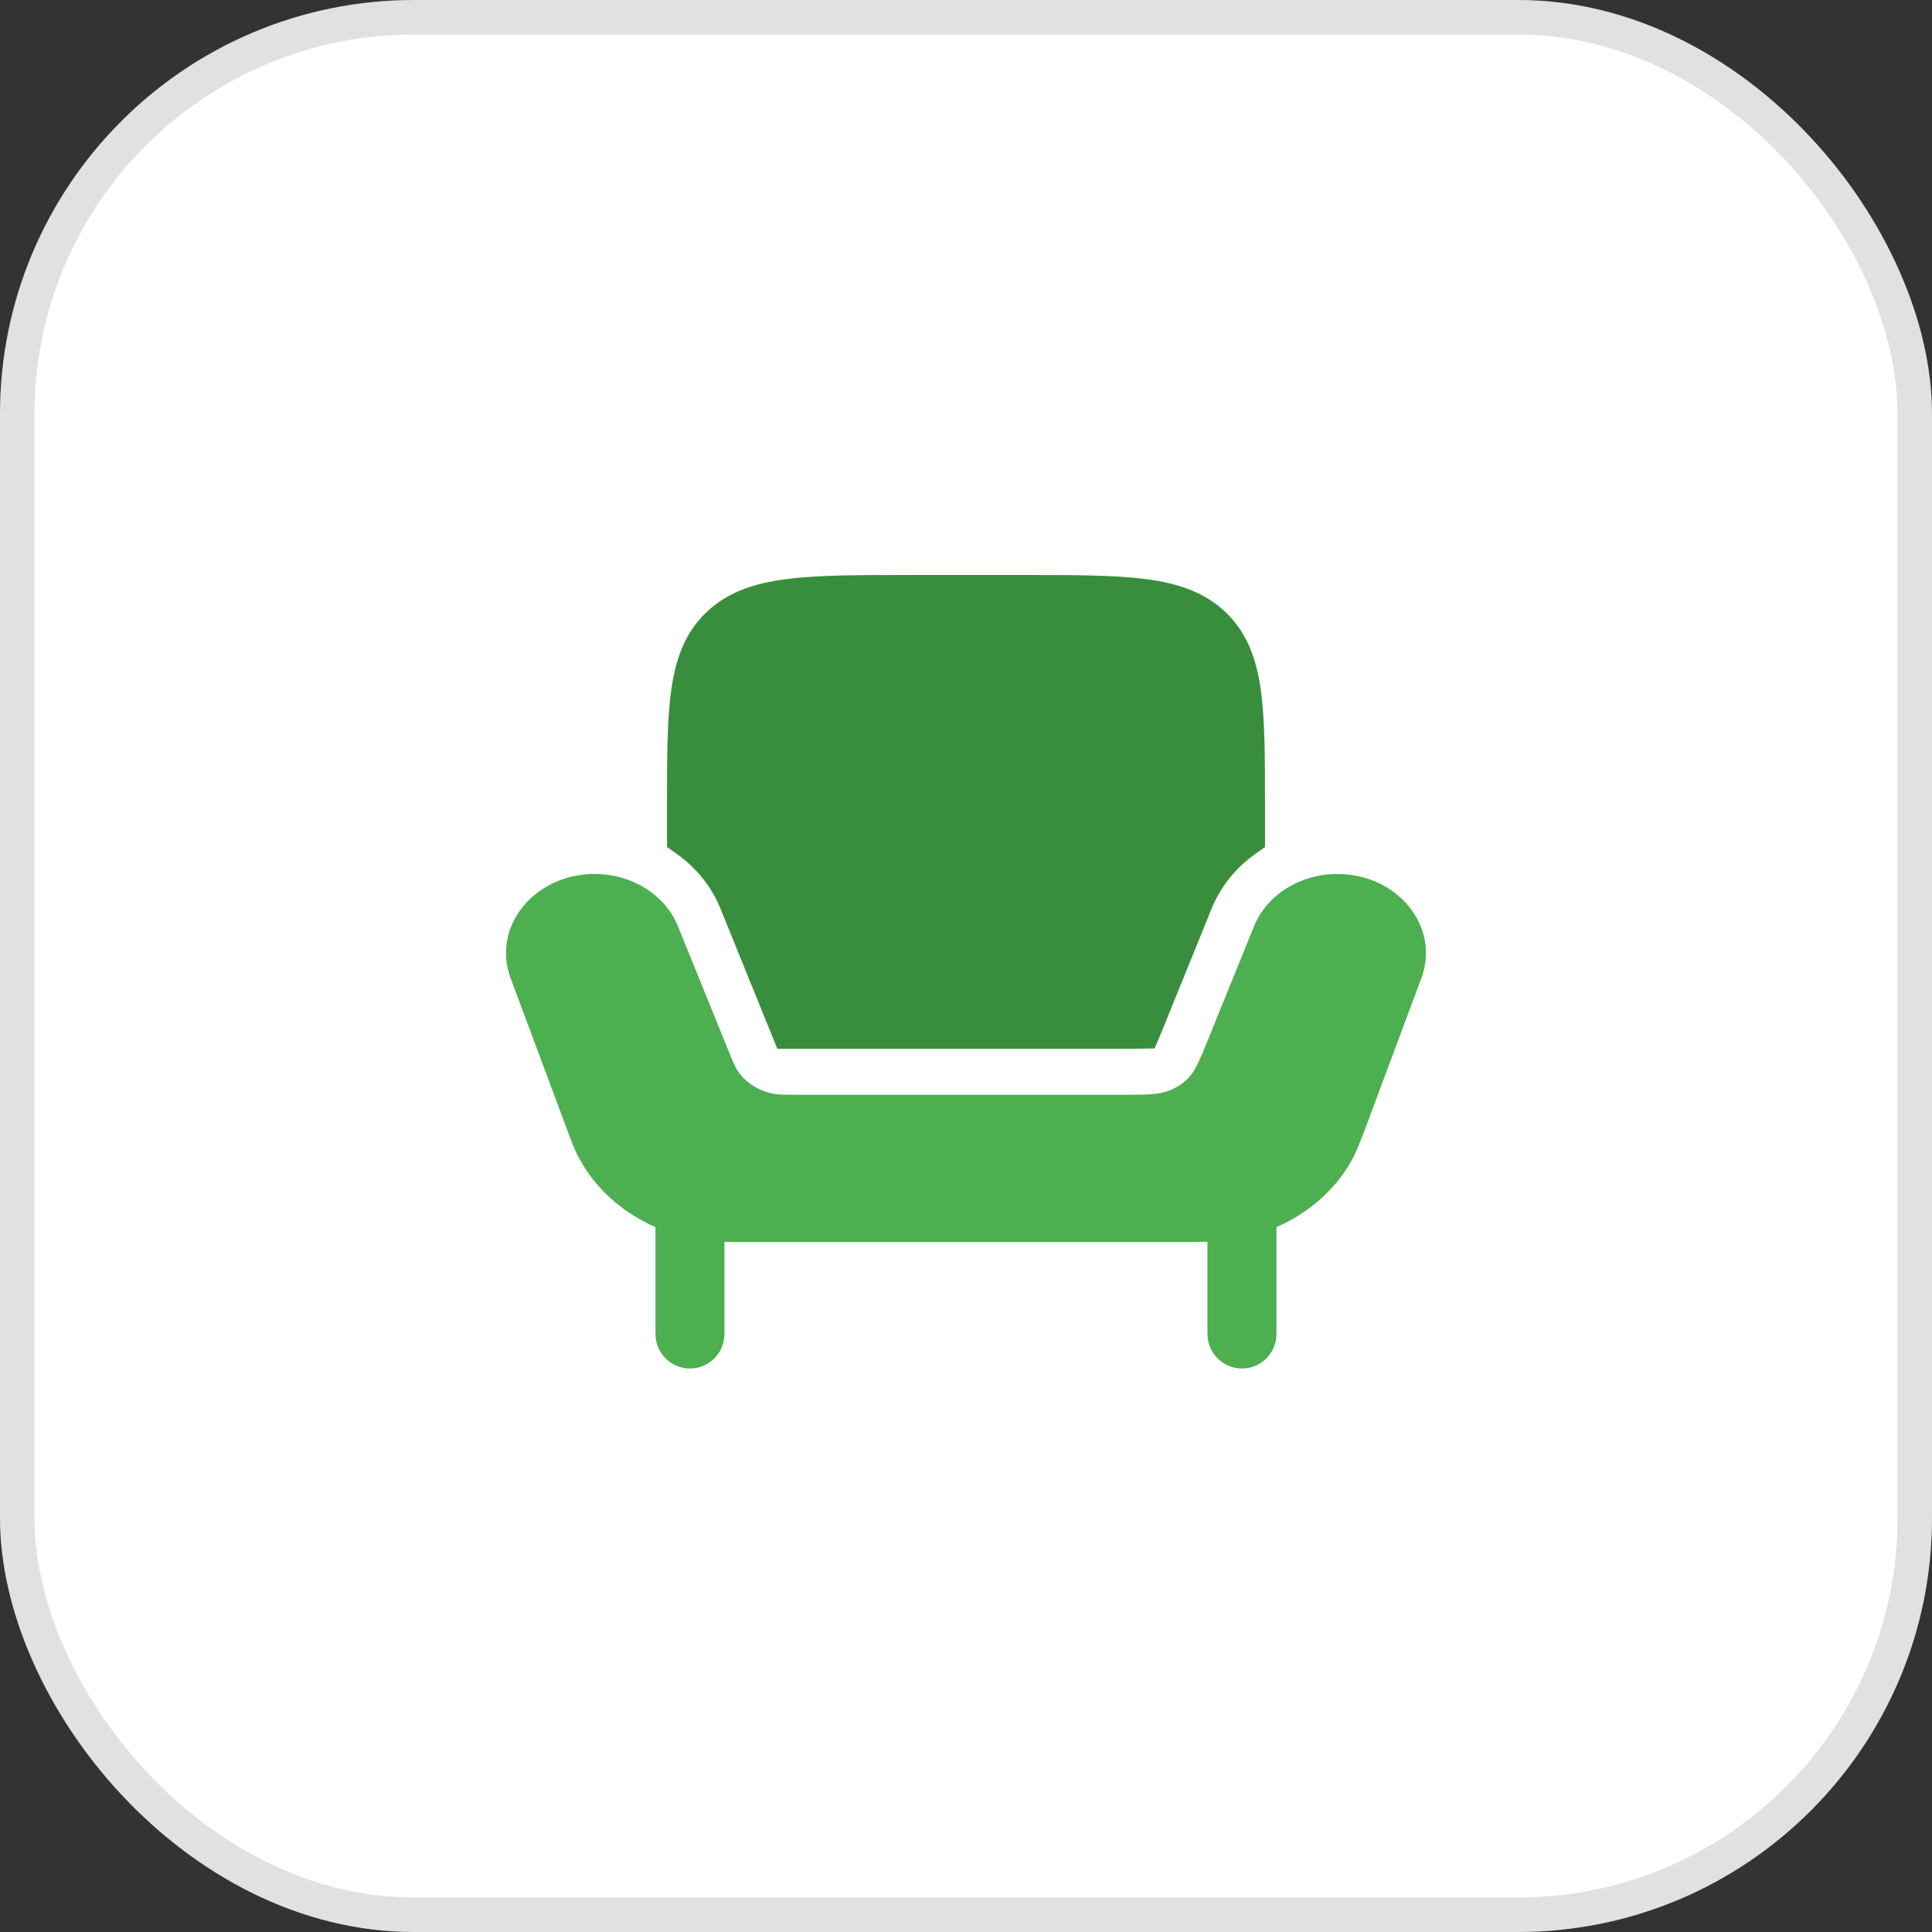
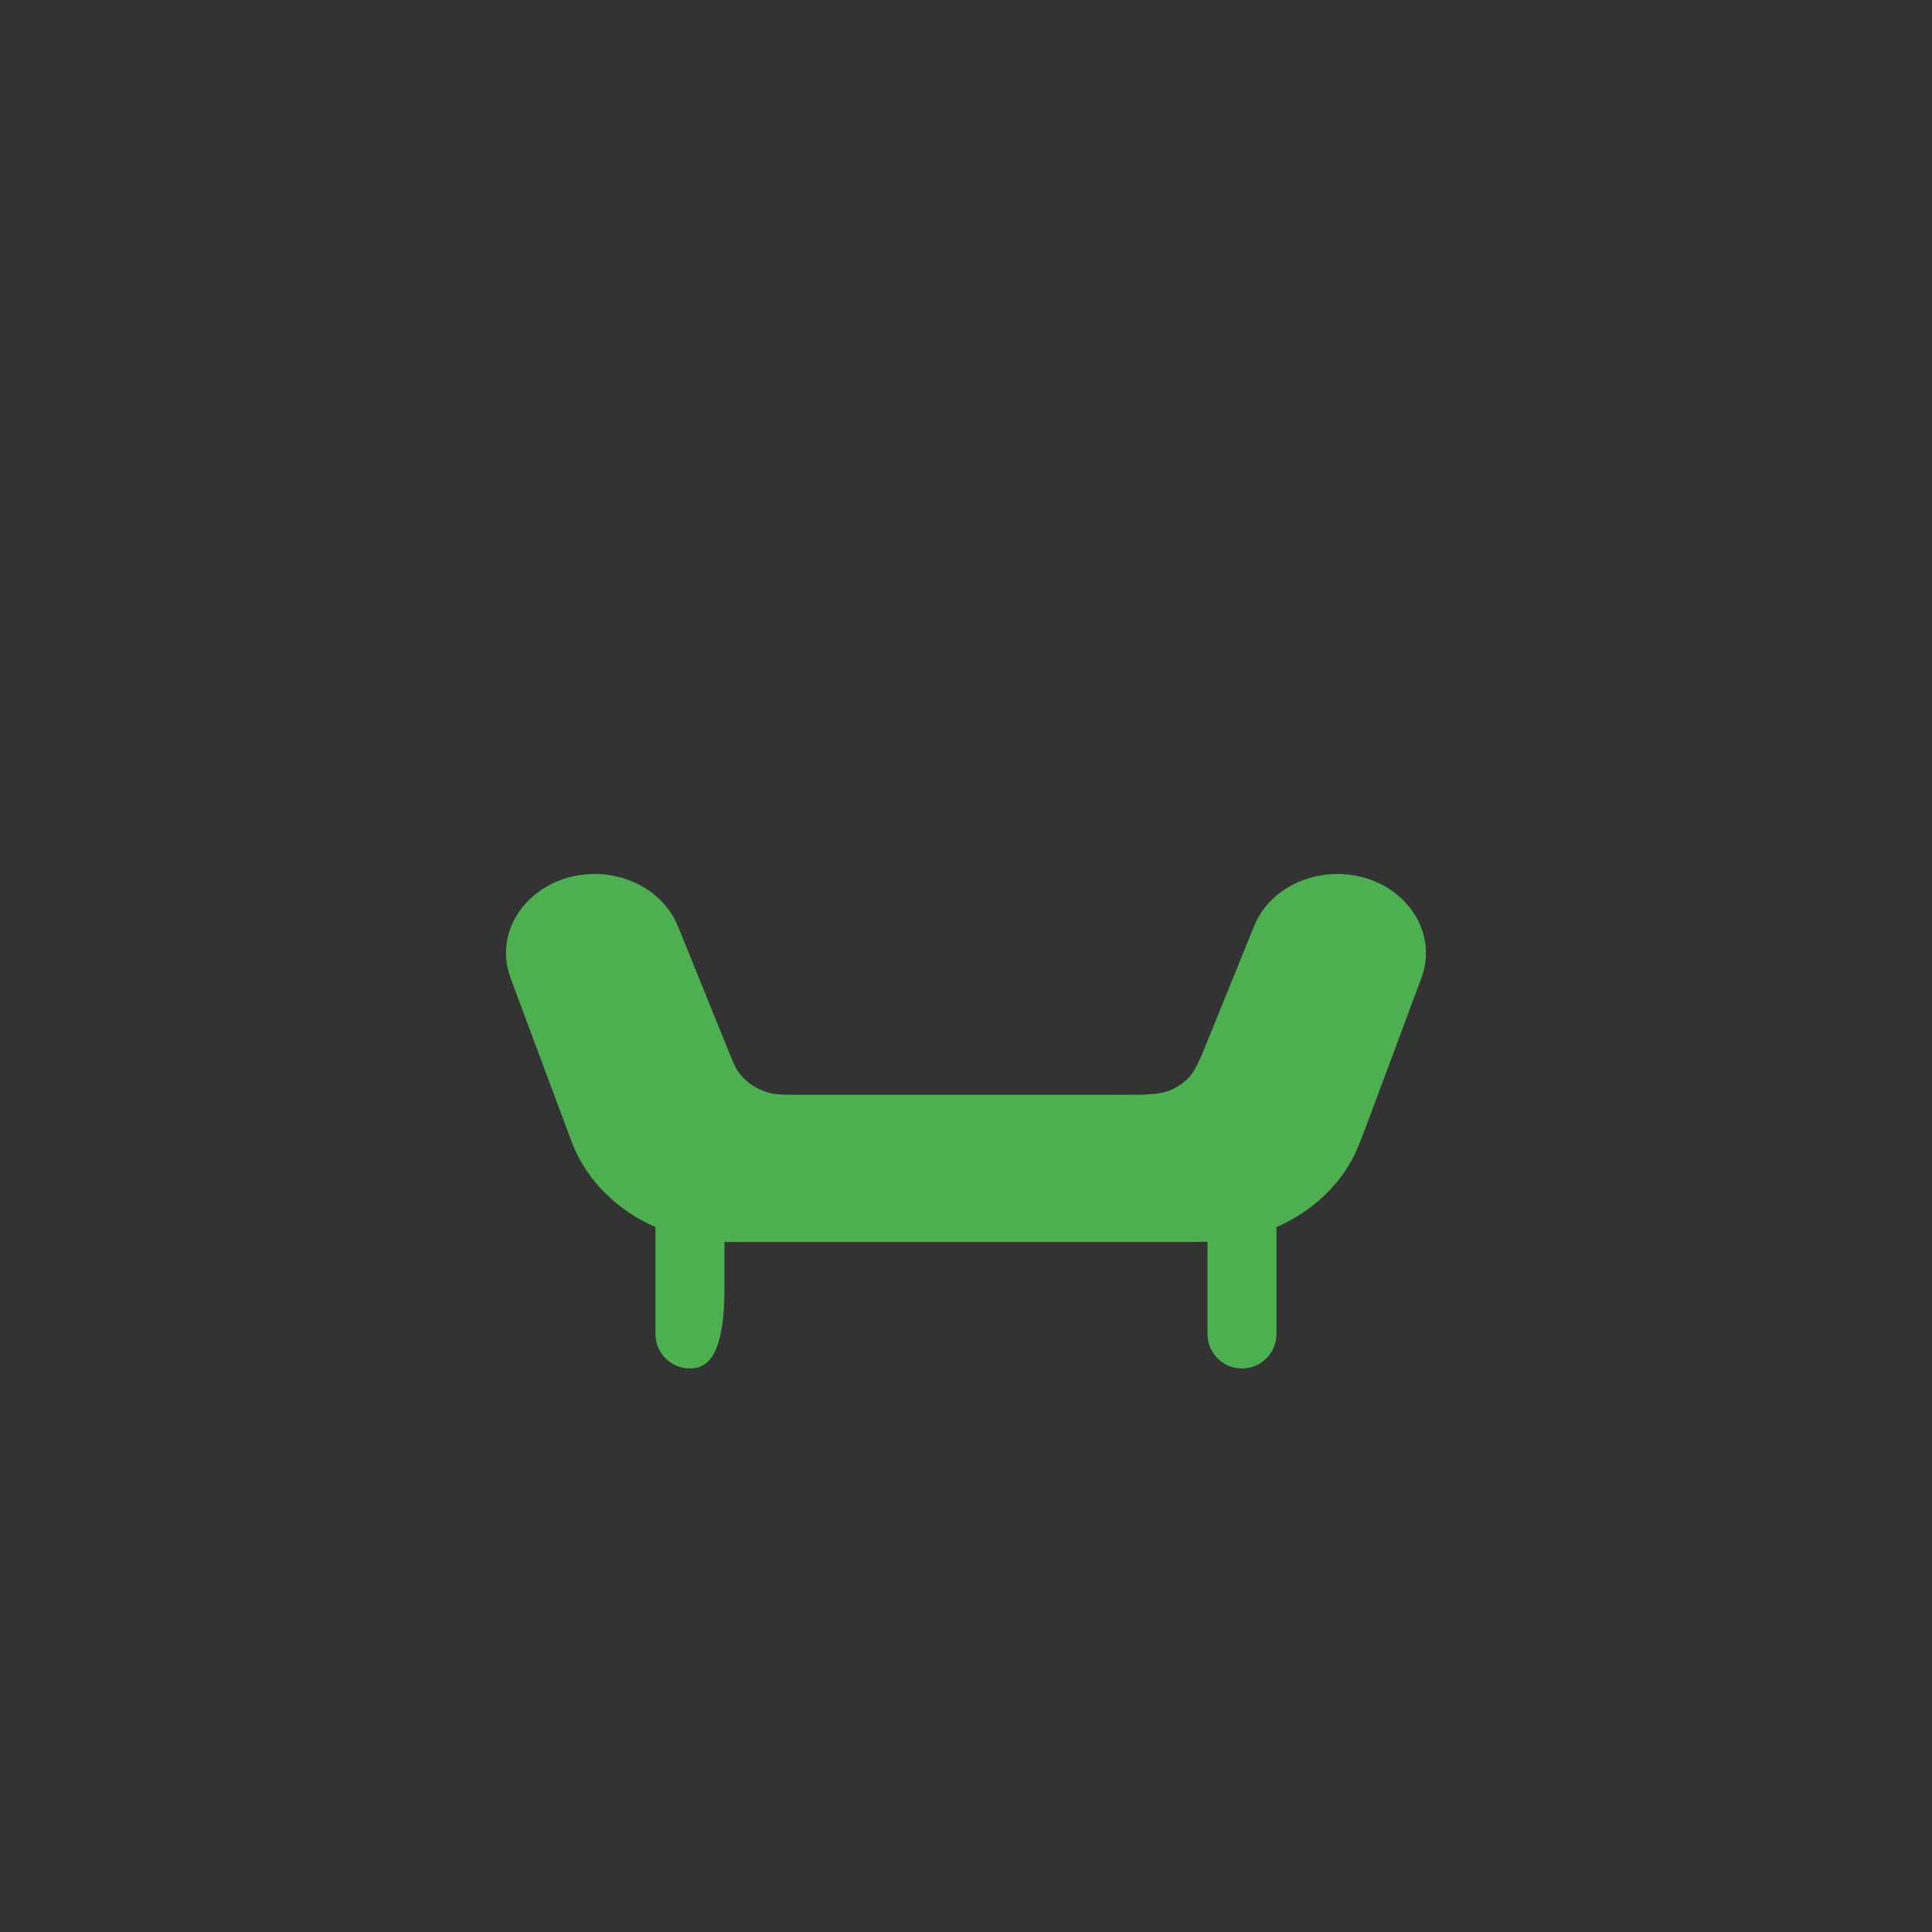
<svg xmlns="http://www.w3.org/2000/svg" width="56" height="56" viewBox="0 0 56 56" fill="none">
  <rect x="0" y="0" width="56" height="56" fill="#333333" stroke="none" />
-   <rect width="56" height="56" rx="12" fill="white" />
-   <rect x="0.5" y="0.5" width="55" height="55" rx="11.5" stroke="black" stroke-opacity="0.12" />
-   <path d="M34.044 36H21.181C21.099 36 21.057 36 21.02 35.999C21.013 35.999 21.006 35.999 20.999 35.999V37.332V38.666C20.999 39.219 20.552 39.666 19.999 39.666C19.447 39.666 18.999 39.219 18.999 38.666V35.567C17.894 35.085 17.014 34.228 16.589 33.145C16.576 33.114 16.563 33.079 16.537 33.009L14.8 28.352C14.246 26.867 15.483 25.333 17.235 25.333C18.316 25.333 19.28 25.937 19.649 26.845L21.113 30.453C21.246 30.781 21.313 30.945 21.409 31.08C21.635 31.393 21.989 31.615 22.396 31.698C22.57 31.733 22.765 31.733 23.156 31.733H32.462C33.22 31.733 33.6 31.733 33.917 31.602C34.09 31.531 34.248 31.432 34.382 31.311C34.628 31.089 34.757 30.77 35.016 30.133L36.35 26.845C36.718 25.937 37.683 25.333 38.764 25.333C40.516 25.333 41.753 26.867 41.199 28.352L39.706 32.353C39.446 33.05 39.316 33.399 39.144 33.695C38.667 34.519 37.91 35.17 36.999 35.567V38.666C36.999 39.219 36.552 39.666 35.999 39.666C35.447 39.666 34.999 39.219 34.999 38.666V35.993C34.75 36 34.446 36 34.044 36Z" fill="#4CAF50" />
-   <path d="M29.648 16.667H26.353C24.885 16.667 23.718 16.667 22.805 16.784C21.865 16.904 21.092 17.159 20.478 17.744C19.859 18.333 19.586 19.082 19.458 19.992C19.334 20.868 19.334 21.984 19.334 23.377V24.551L19.615 24.75C20.169 25.144 20.617 25.681 20.886 26.344L22.532 30.4L32.463 30.4C32.655 30.4 32.812 30.4 32.947 30.398L32.95 30.398L33.467 30.389L33.636 29.989C33.678 29.889 33.724 29.774 33.782 29.632L35.116 26.344C35.385 25.681 35.833 25.144 36.387 24.75L36.667 24.551V23.377C36.667 21.985 36.667 20.868 36.544 19.992C36.415 19.082 36.142 18.333 35.523 17.744C34.909 17.159 34.136 16.904 33.197 16.784C32.283 16.667 31.116 16.667 29.648 16.667Z" fill="#388E3C" />
+   <path d="M34.044 36H21.181C21.099 36 21.057 36 21.02 35.999C21.013 35.999 21.006 35.999 20.999 35.999V37.332C20.999 39.219 20.552 39.666 19.999 39.666C19.447 39.666 18.999 39.219 18.999 38.666V35.567C17.894 35.085 17.014 34.228 16.589 33.145C16.576 33.114 16.563 33.079 16.537 33.009L14.8 28.352C14.246 26.867 15.483 25.333 17.235 25.333C18.316 25.333 19.28 25.937 19.649 26.845L21.113 30.453C21.246 30.781 21.313 30.945 21.409 31.08C21.635 31.393 21.989 31.615 22.396 31.698C22.57 31.733 22.765 31.733 23.156 31.733H32.462C33.22 31.733 33.6 31.733 33.917 31.602C34.09 31.531 34.248 31.432 34.382 31.311C34.628 31.089 34.757 30.77 35.016 30.133L36.35 26.845C36.718 25.937 37.683 25.333 38.764 25.333C40.516 25.333 41.753 26.867 41.199 28.352L39.706 32.353C39.446 33.05 39.316 33.399 39.144 33.695C38.667 34.519 37.91 35.17 36.999 35.567V38.666C36.999 39.219 36.552 39.666 35.999 39.666C35.447 39.666 34.999 39.219 34.999 38.666V35.993C34.75 36 34.446 36 34.044 36Z" fill="#4CAF50" />
</svg>